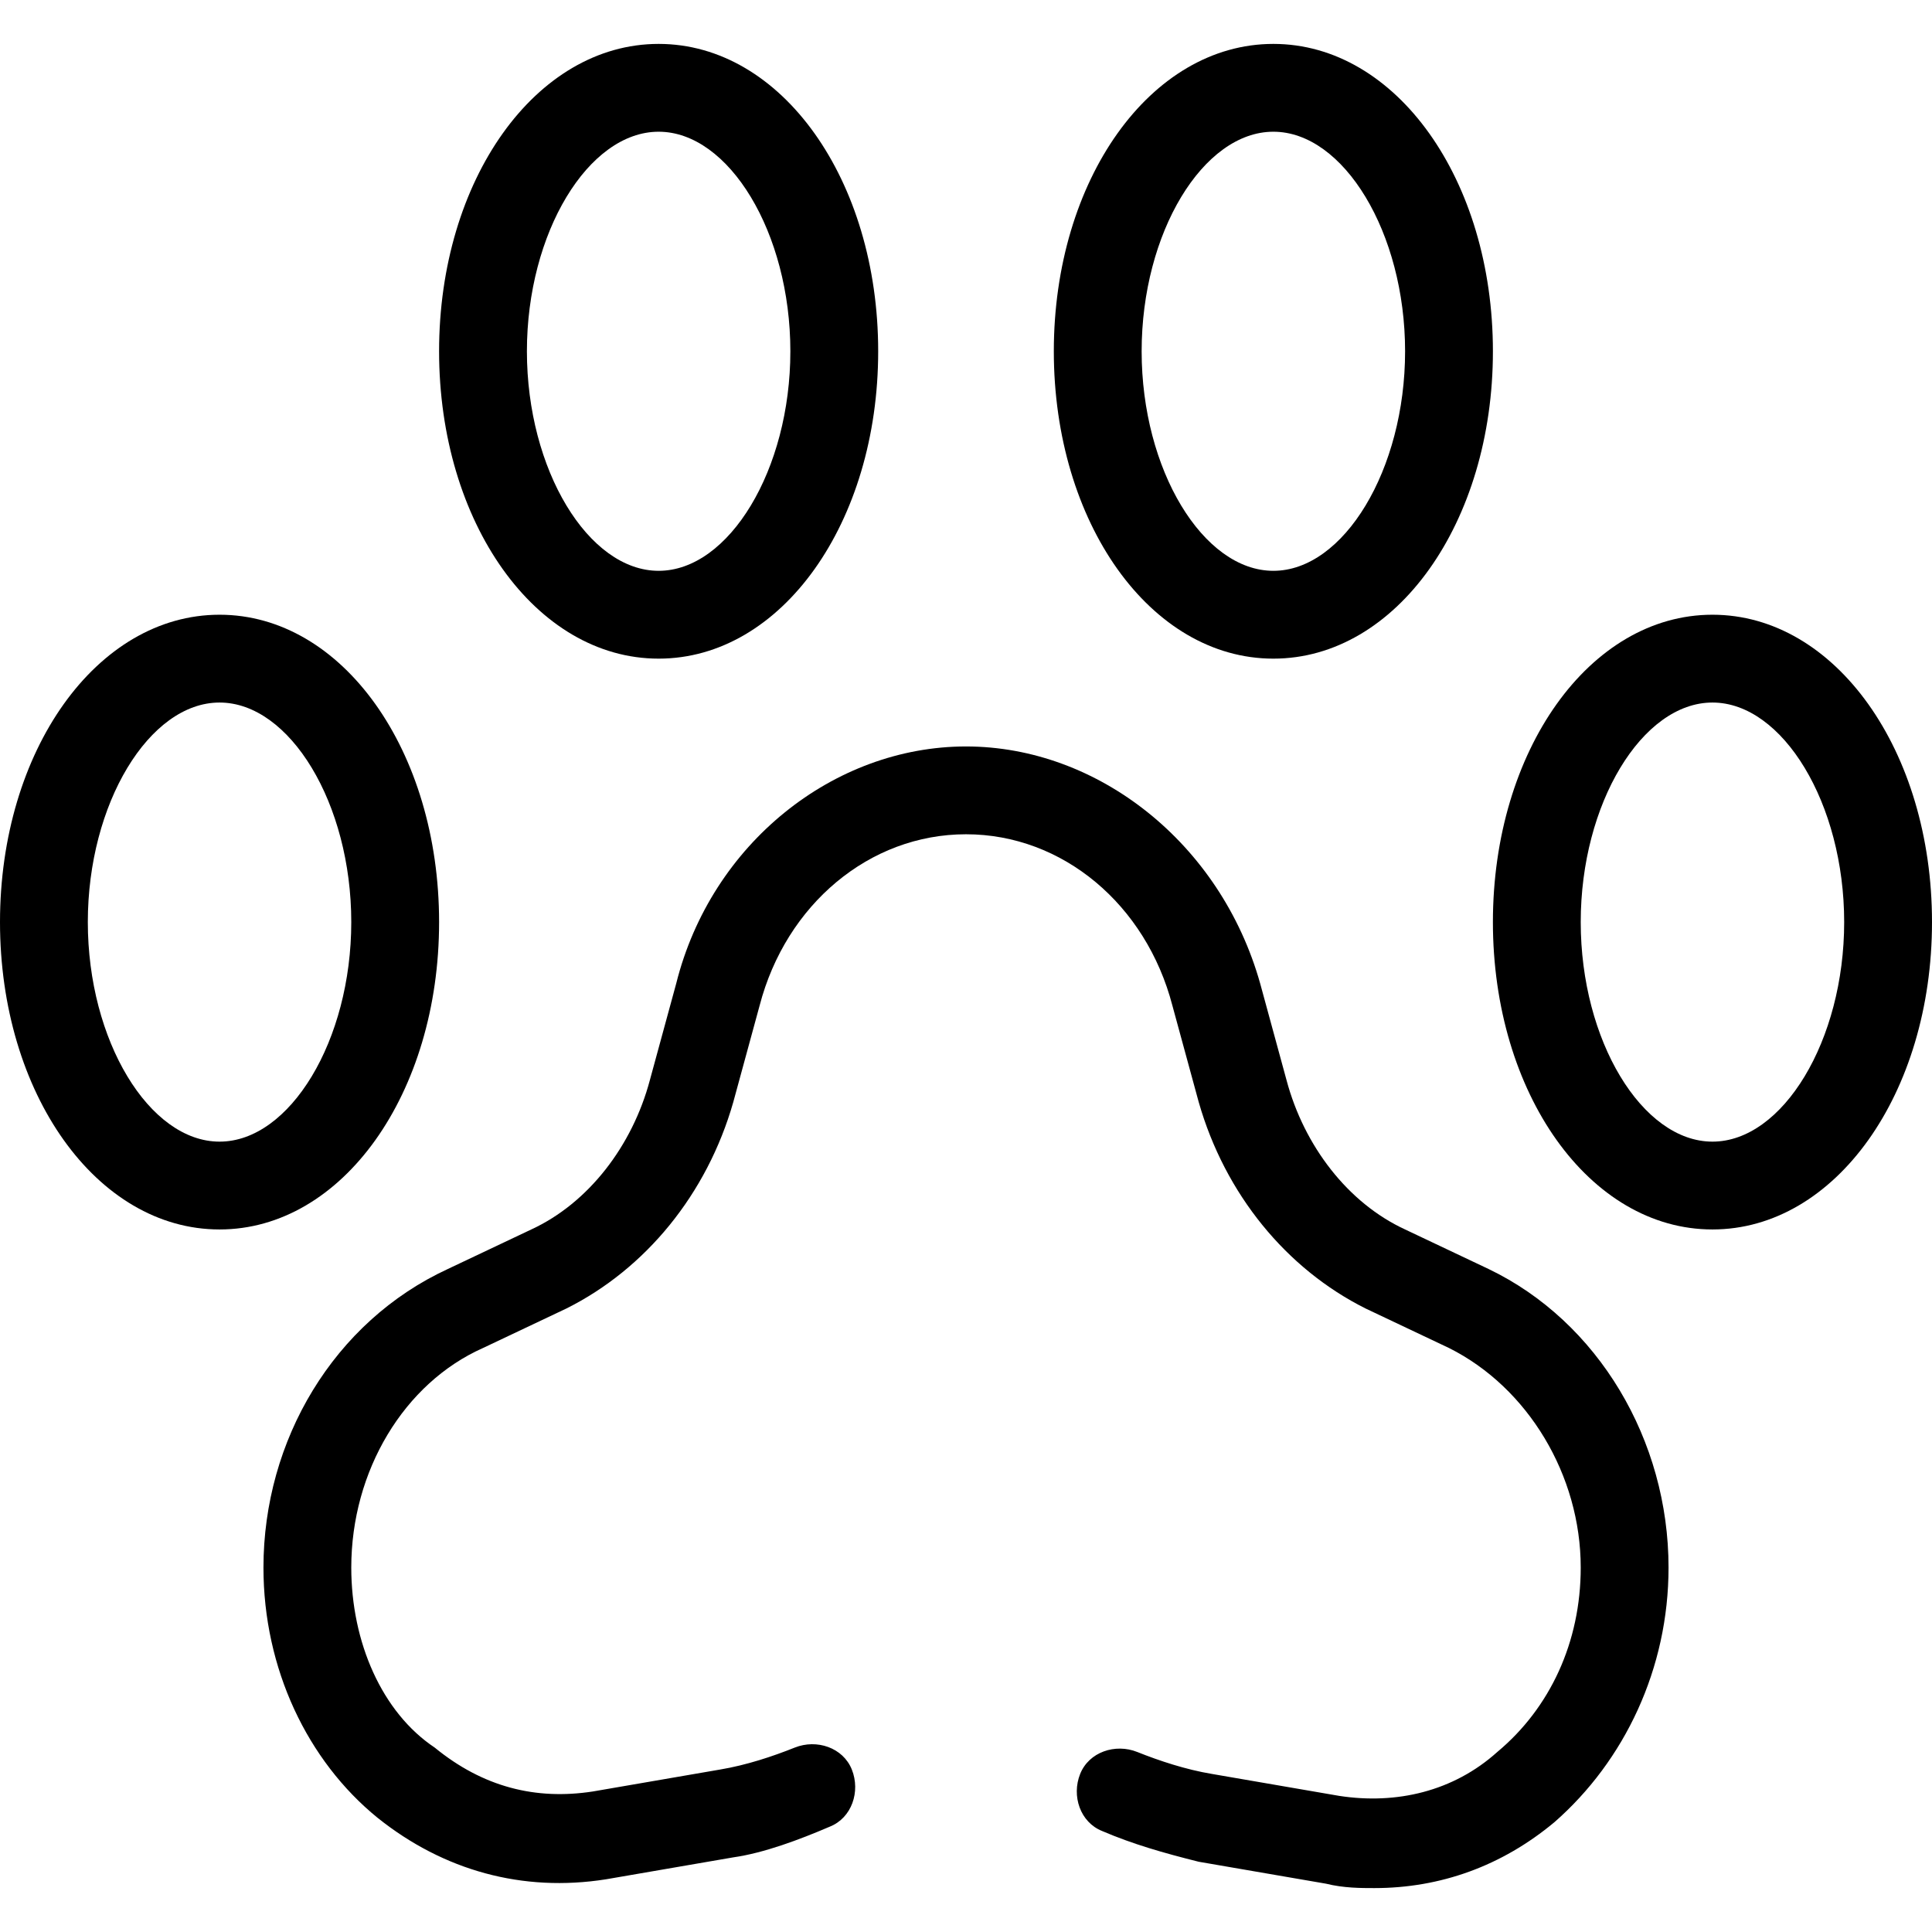
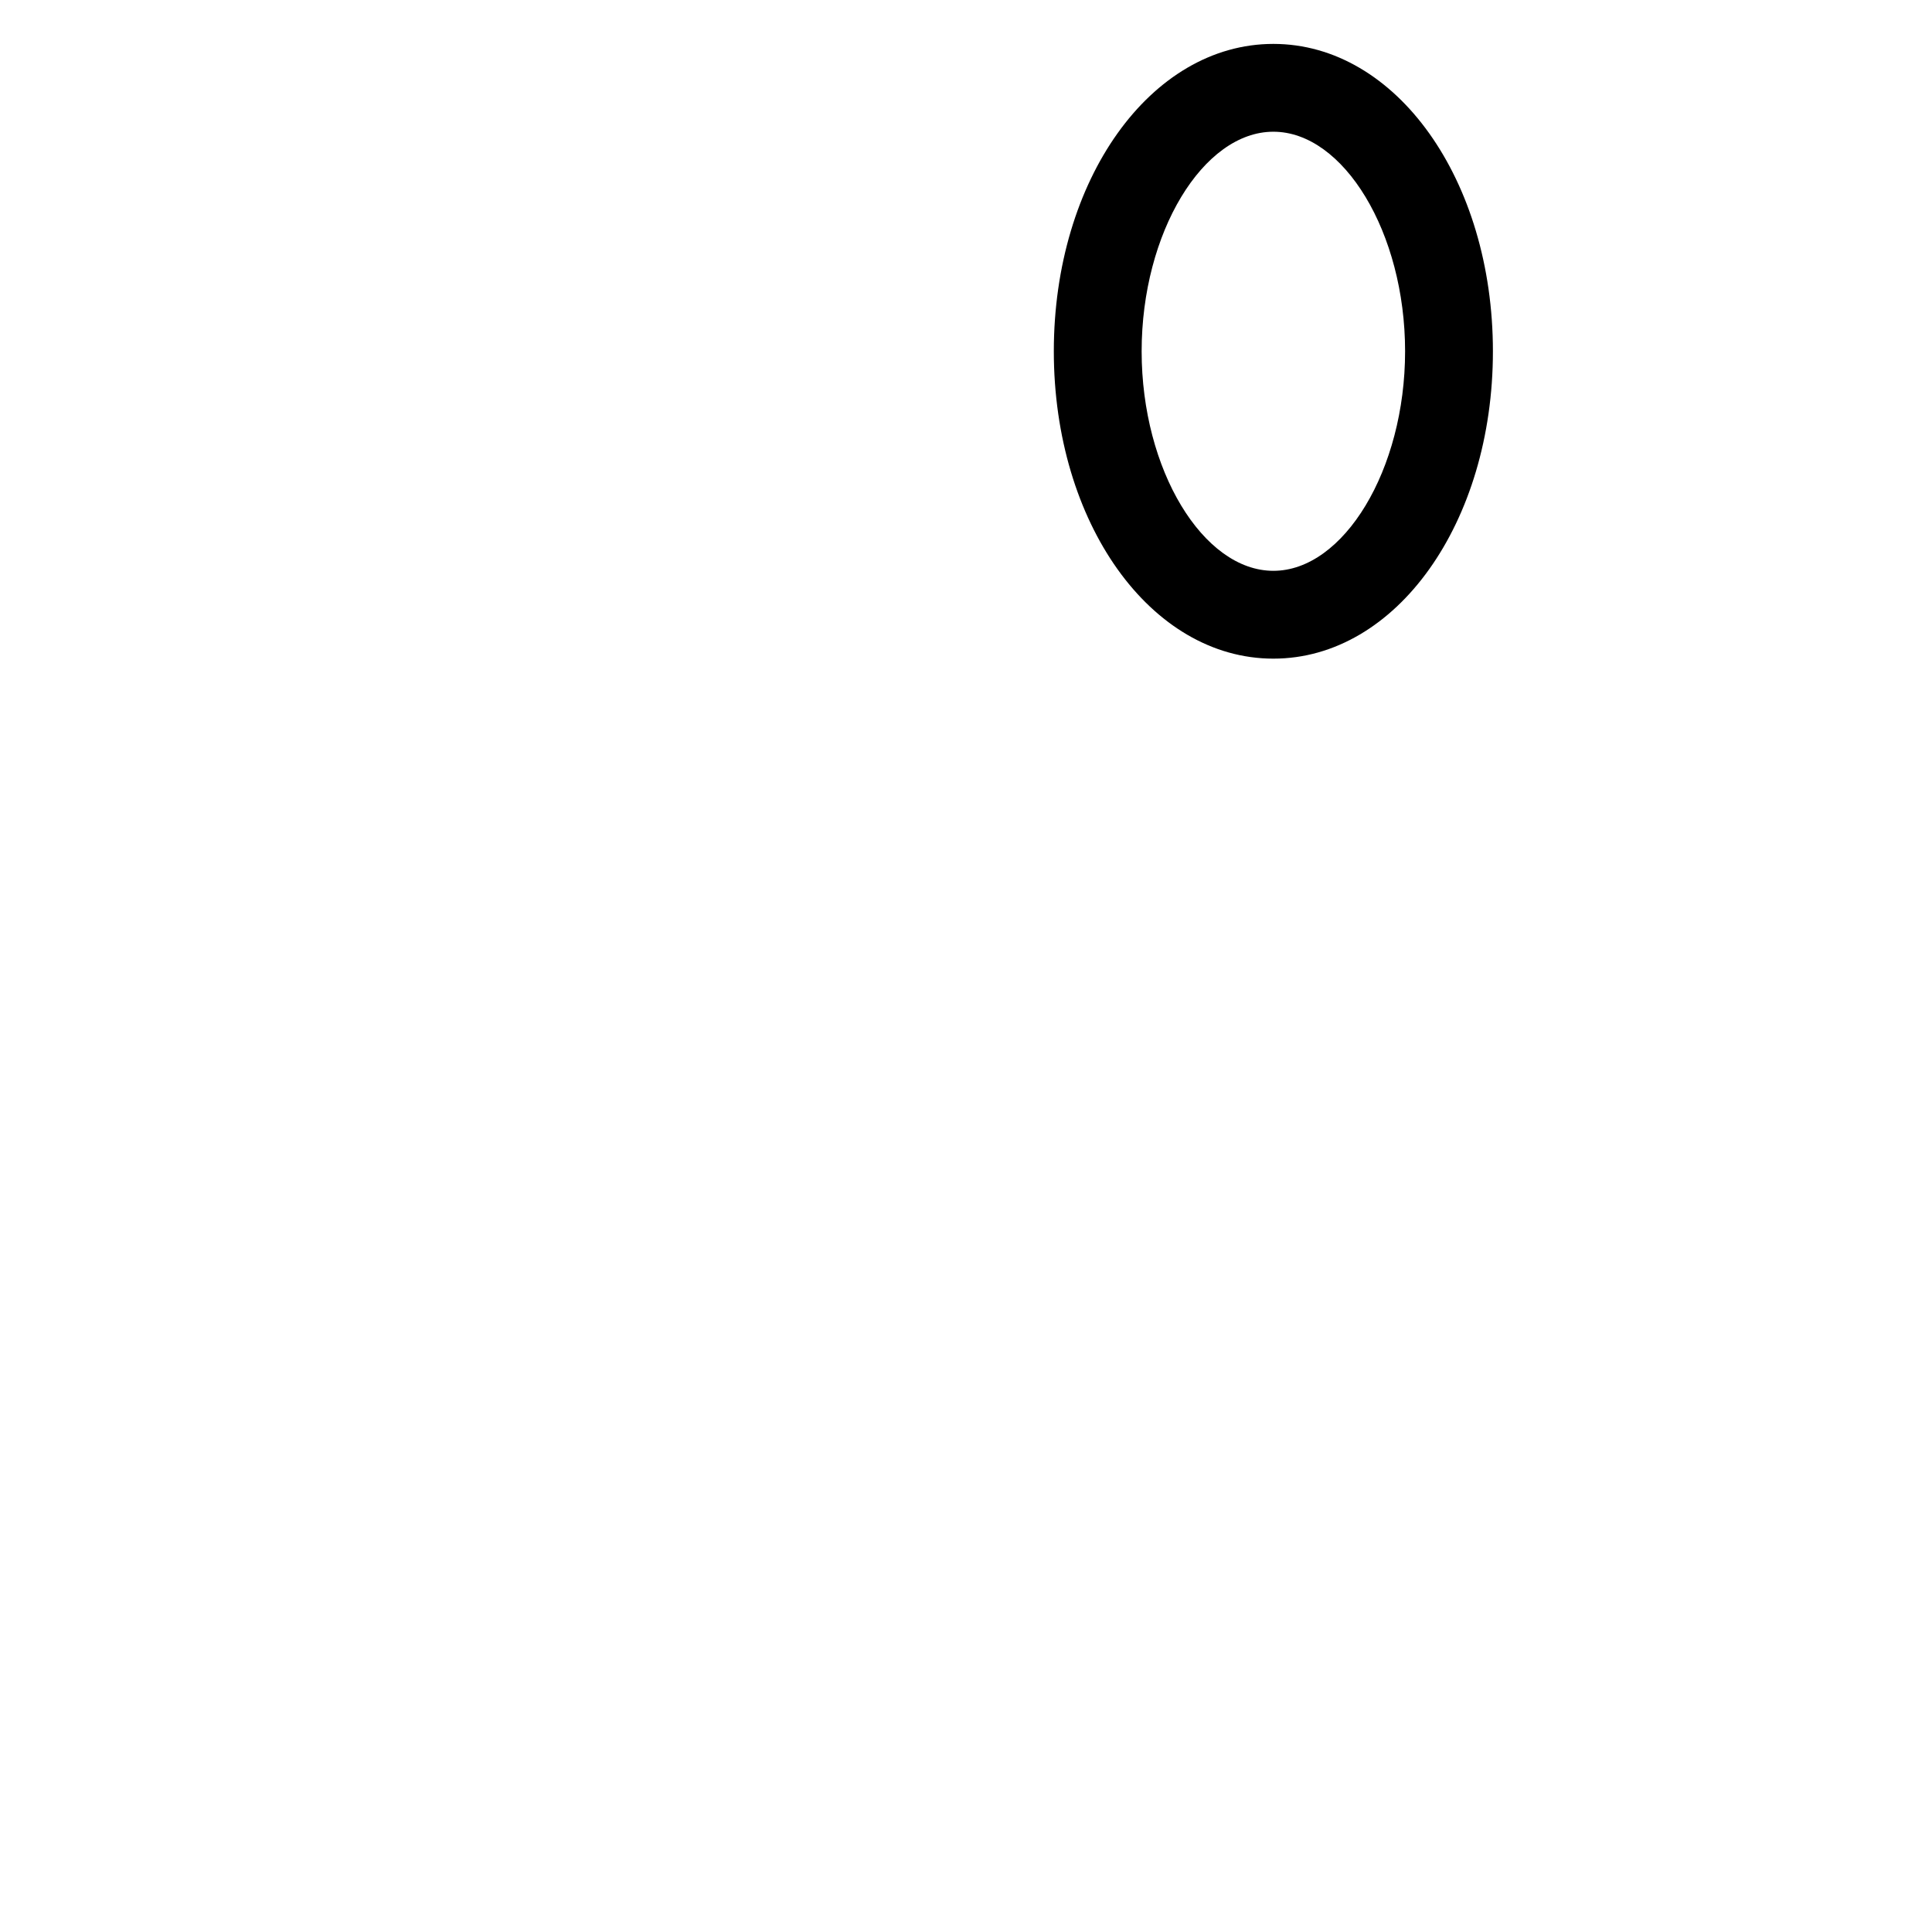
<svg xmlns="http://www.w3.org/2000/svg" version="1.1" id="Layer_1" x="0px" y="0px" viewBox="0 0 512 512" style="enable-background:new 0 0 512 512;" xml:space="preserve">
  <g>
    <g>
-       <path d="M174.545,11.636c-32.582,0-58.182,36.073-58.182,81.455c0,45.382,25.6,81.455,58.182,81.455    c32.582,0,58.182-36.073,58.182-81.455C232.727,47.709,207.127,11.636,174.545,11.636z M174.545,151.273    c-18.618,0-34.909-26.764-34.909-58.182c0-31.418,16.291-58.182,34.909-58.182c18.618,0,34.909,26.764,34.909,58.182    C209.455,124.509,193.164,151.273,174.545,151.273z" />
-     </g>
+       </g>
  </g>
  <g>
    <g>
      <path d="M337.455,11.636c-32.582,0-58.182,36.073-58.182,81.455c0,45.382,25.6,81.455,58.182,81.455    c32.582,0,58.182-36.073,58.182-81.455C395.636,47.709,370.036,11.636,337.455,11.636z M337.455,151.273    c-18.618,0-34.909-26.764-34.909-58.182c0-31.418,16.291-58.182,34.909-58.182c18.618,0,34.909,26.764,34.909,58.182    C372.364,124.509,356.073,151.273,337.455,151.273z" />
    </g>
  </g>
  <g>
    <g>
-       <path d="M453.818,162.909c-32.582,0-58.182,36.073-58.182,81.455s25.6,81.455,58.182,81.455c32.582,0,58.182-36.073,58.182-81.455    S486.4,162.909,453.818,162.909z M453.818,302.545c-18.618,0-34.909-26.764-34.909-58.182s16.291-58.182,34.909-58.182    s34.909,26.764,34.909,58.182S472.436,302.545,453.818,302.545z" />
-     </g>
+       </g>
  </g>
  <g>
    <g>
-       <path d="M58.182,162.909C25.6,162.909,0,198.982,0,244.364s25.6,81.455,58.182,81.455c32.582,0,58.182-36.073,58.182-81.455    S90.764,162.909,58.182,162.909z M58.182,302.545c-18.618,0-34.909-26.764-34.909-58.182s16.291-58.182,34.909-58.182    s34.909,26.764,34.909,58.182S76.8,302.545,58.182,302.545z" />
-     </g>
+       </g>
  </g>
  <g>
    <g>
-       <path d="M394.473,336.291l-22.109-10.473c-15.127-6.982-26.764-22.109-31.418-39.564l-6.982-25.6    c-10.473-37.236-43.055-62.836-77.964-62.836c-34.909,0-67.491,25.6-76.8,62.836l-6.982,25.6    c-4.655,17.455-16.291,32.582-31.418,39.564l-22.109,10.473c-30.255,13.964-48.873,45.382-48.873,79.127    c0,26.764,11.636,51.2,30.255,66.327c17.455,13.964,38.4,19.782,60.509,16.291l33.745-5.818c8.146-1.164,17.455-4.655,25.6-8.146    c5.818-2.327,8.145-9.309,5.818-15.127s-9.309-8.145-15.127-5.818s-12.8,4.655-19.782,5.818l-33.745,5.818    C141.964,477.091,128,473.6,115.2,463.127c-13.964-9.309-22.109-27.927-22.109-47.709c0-25.6,13.964-48.873,34.909-58.182    l22.109-10.473c20.945-10.473,37.236-30.255,44.218-54.691l6.982-25.6c6.982-26.764,29.091-45.382,54.691-45.382    c25.6,0,47.709,18.618,54.691,45.382l6.982,25.6c6.982,24.436,23.273,44.218,44.218,54.691L384,357.236    c20.945,10.473,34.909,33.745,34.909,58.182c0,19.782-8.146,37.236-22.109,48.873c-11.636,10.473-26.764,13.964-41.891,11.636    l-33.745-5.818c-6.982-1.164-13.964-3.491-19.782-5.818c-5.818-2.327-12.8,0-15.127,5.818c-2.327,5.818,0,12.8,5.818,15.127    c8.146,3.491,16.291,5.818,25.6,8.145l33.745,5.818c4.655,1.164,9.309,1.164,12.8,1.164c17.455,0,33.745-5.818,47.709-17.455    c18.618-16.291,30.255-40.727,30.255-67.491C442.182,381.673,423.564,350.255,394.473,336.291z" />
-     </g>
+       </g>
  </g>
  <g>
</g>
  <g>
</g>
  <g>
</g>
  <g>
</g>
  <g>
</g>
  <g>
</g>
  <g>
</g>
  <g>
</g>
  <g>
</g>
  <g>
</g>
  <g>
</g>
  <g>
</g>
  <g>
</g>
  <g>
</g>
  <g>
</g>
</svg>